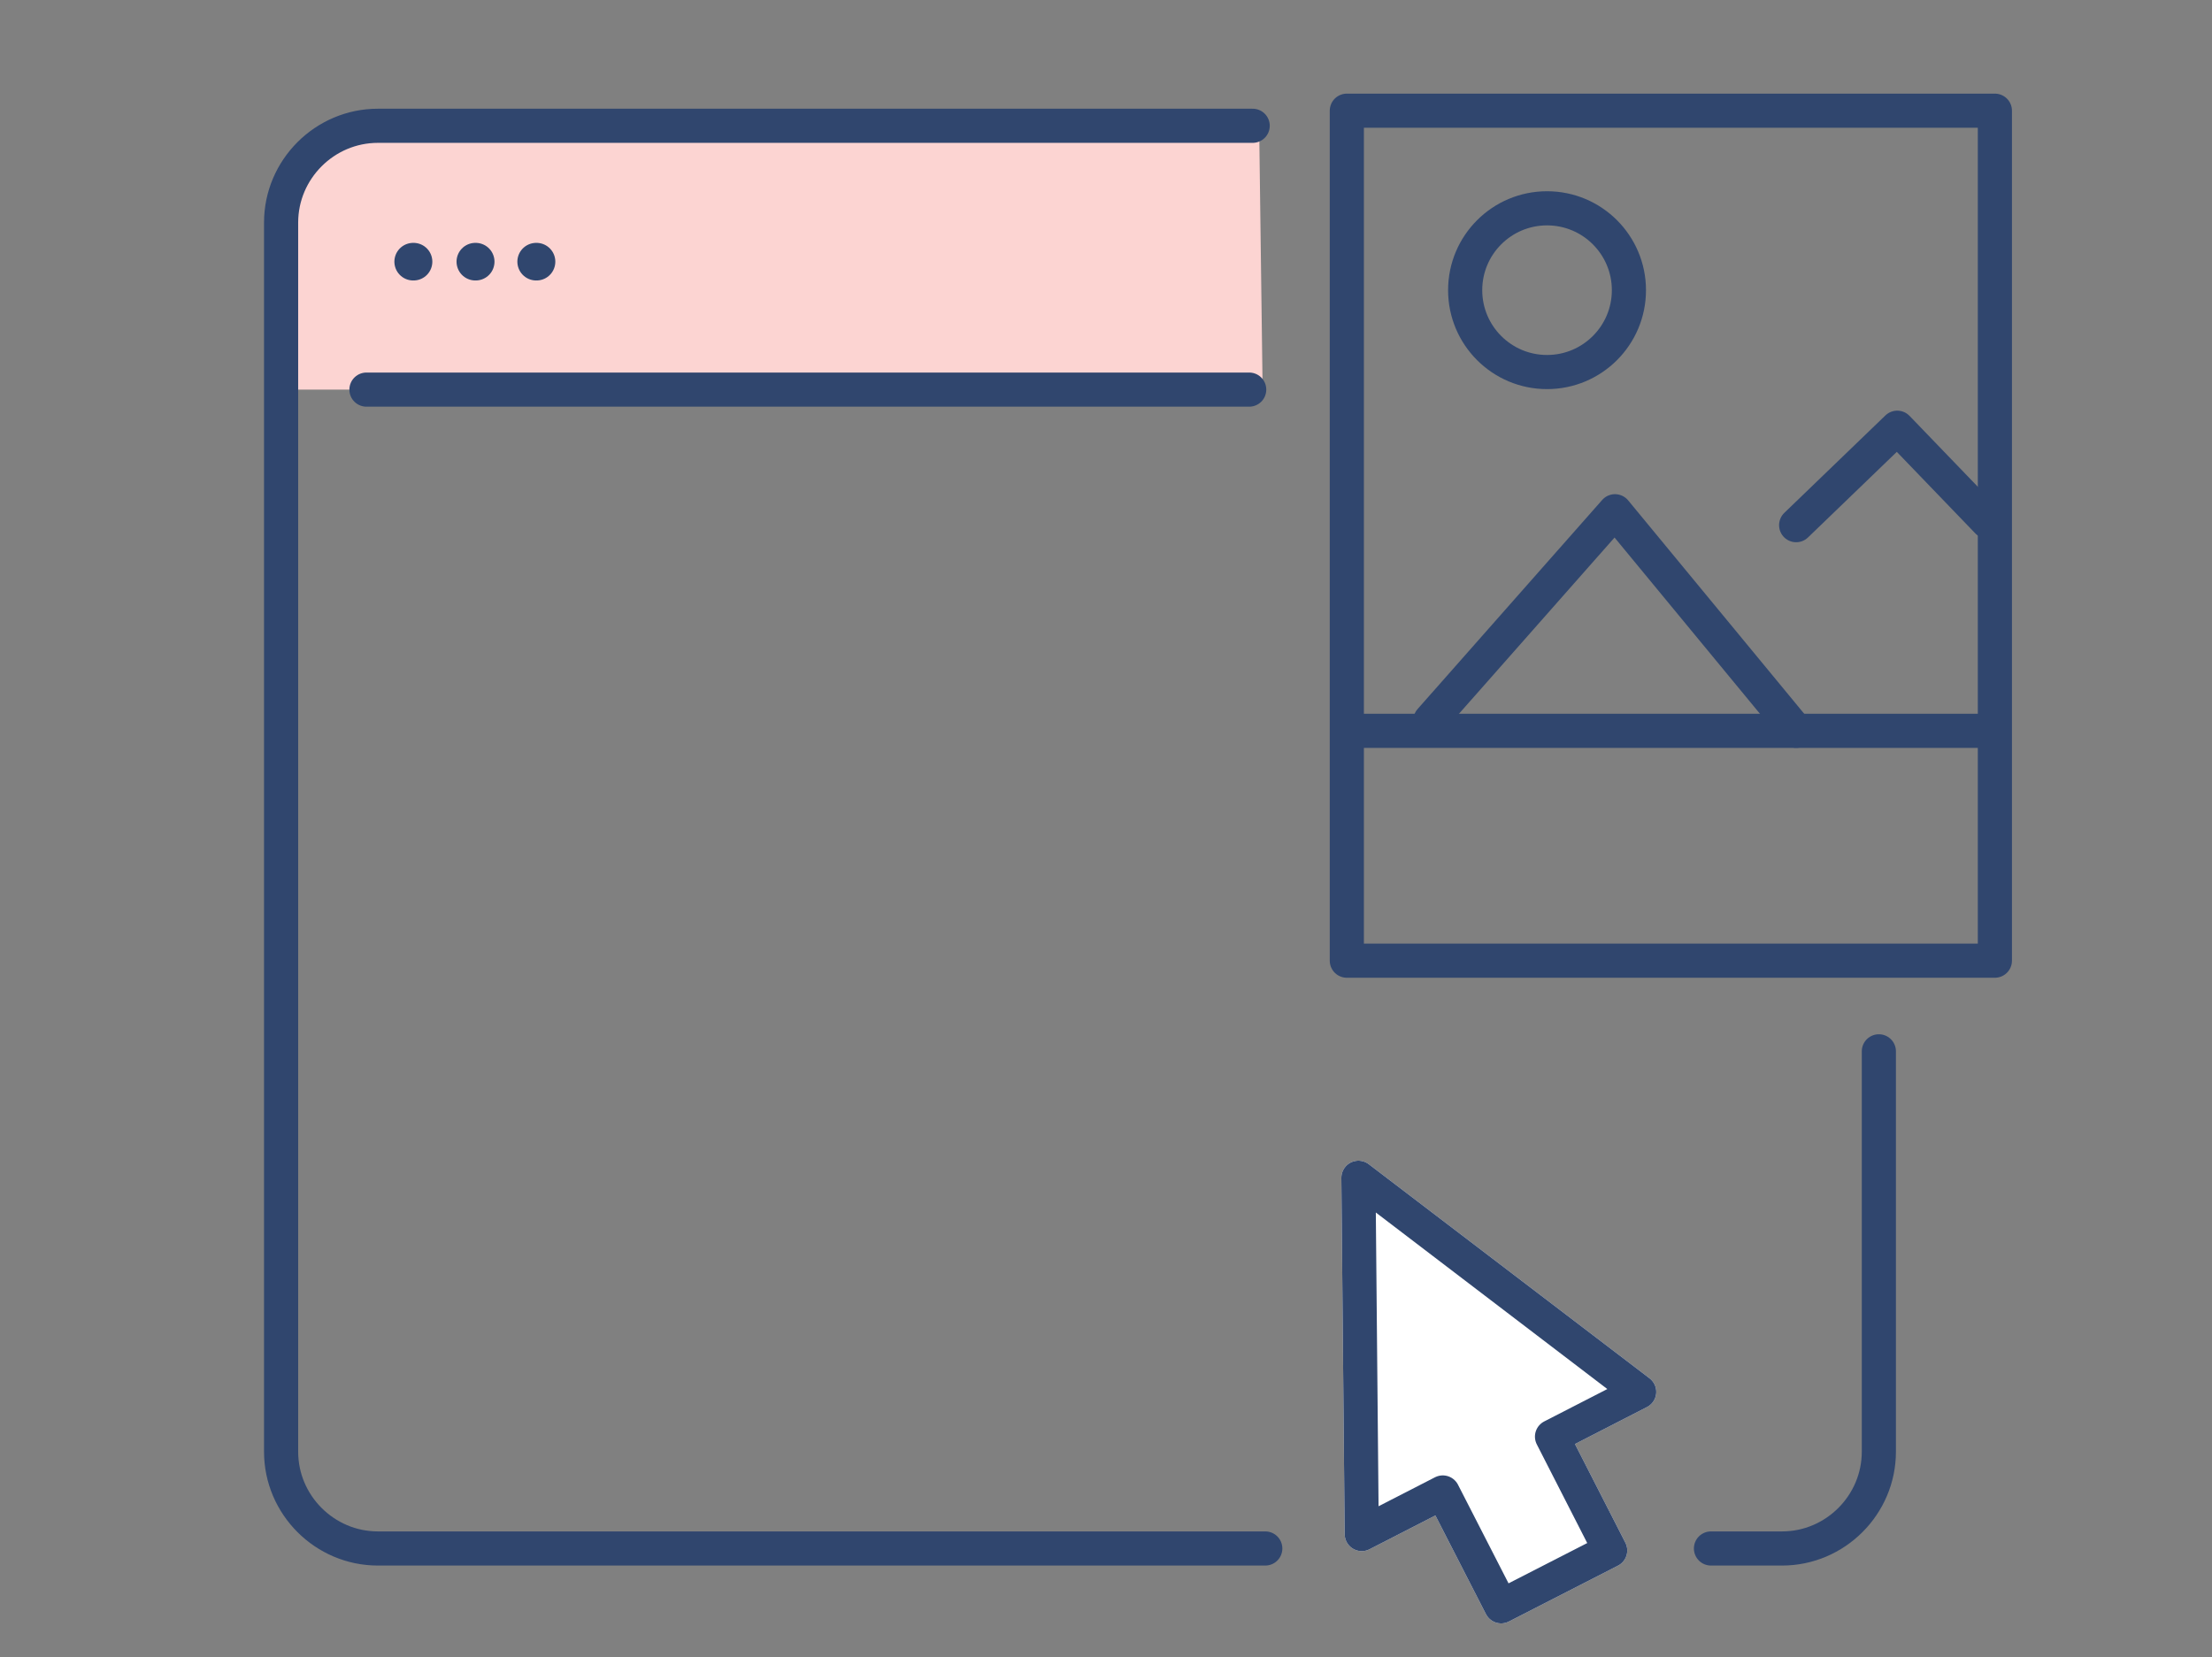
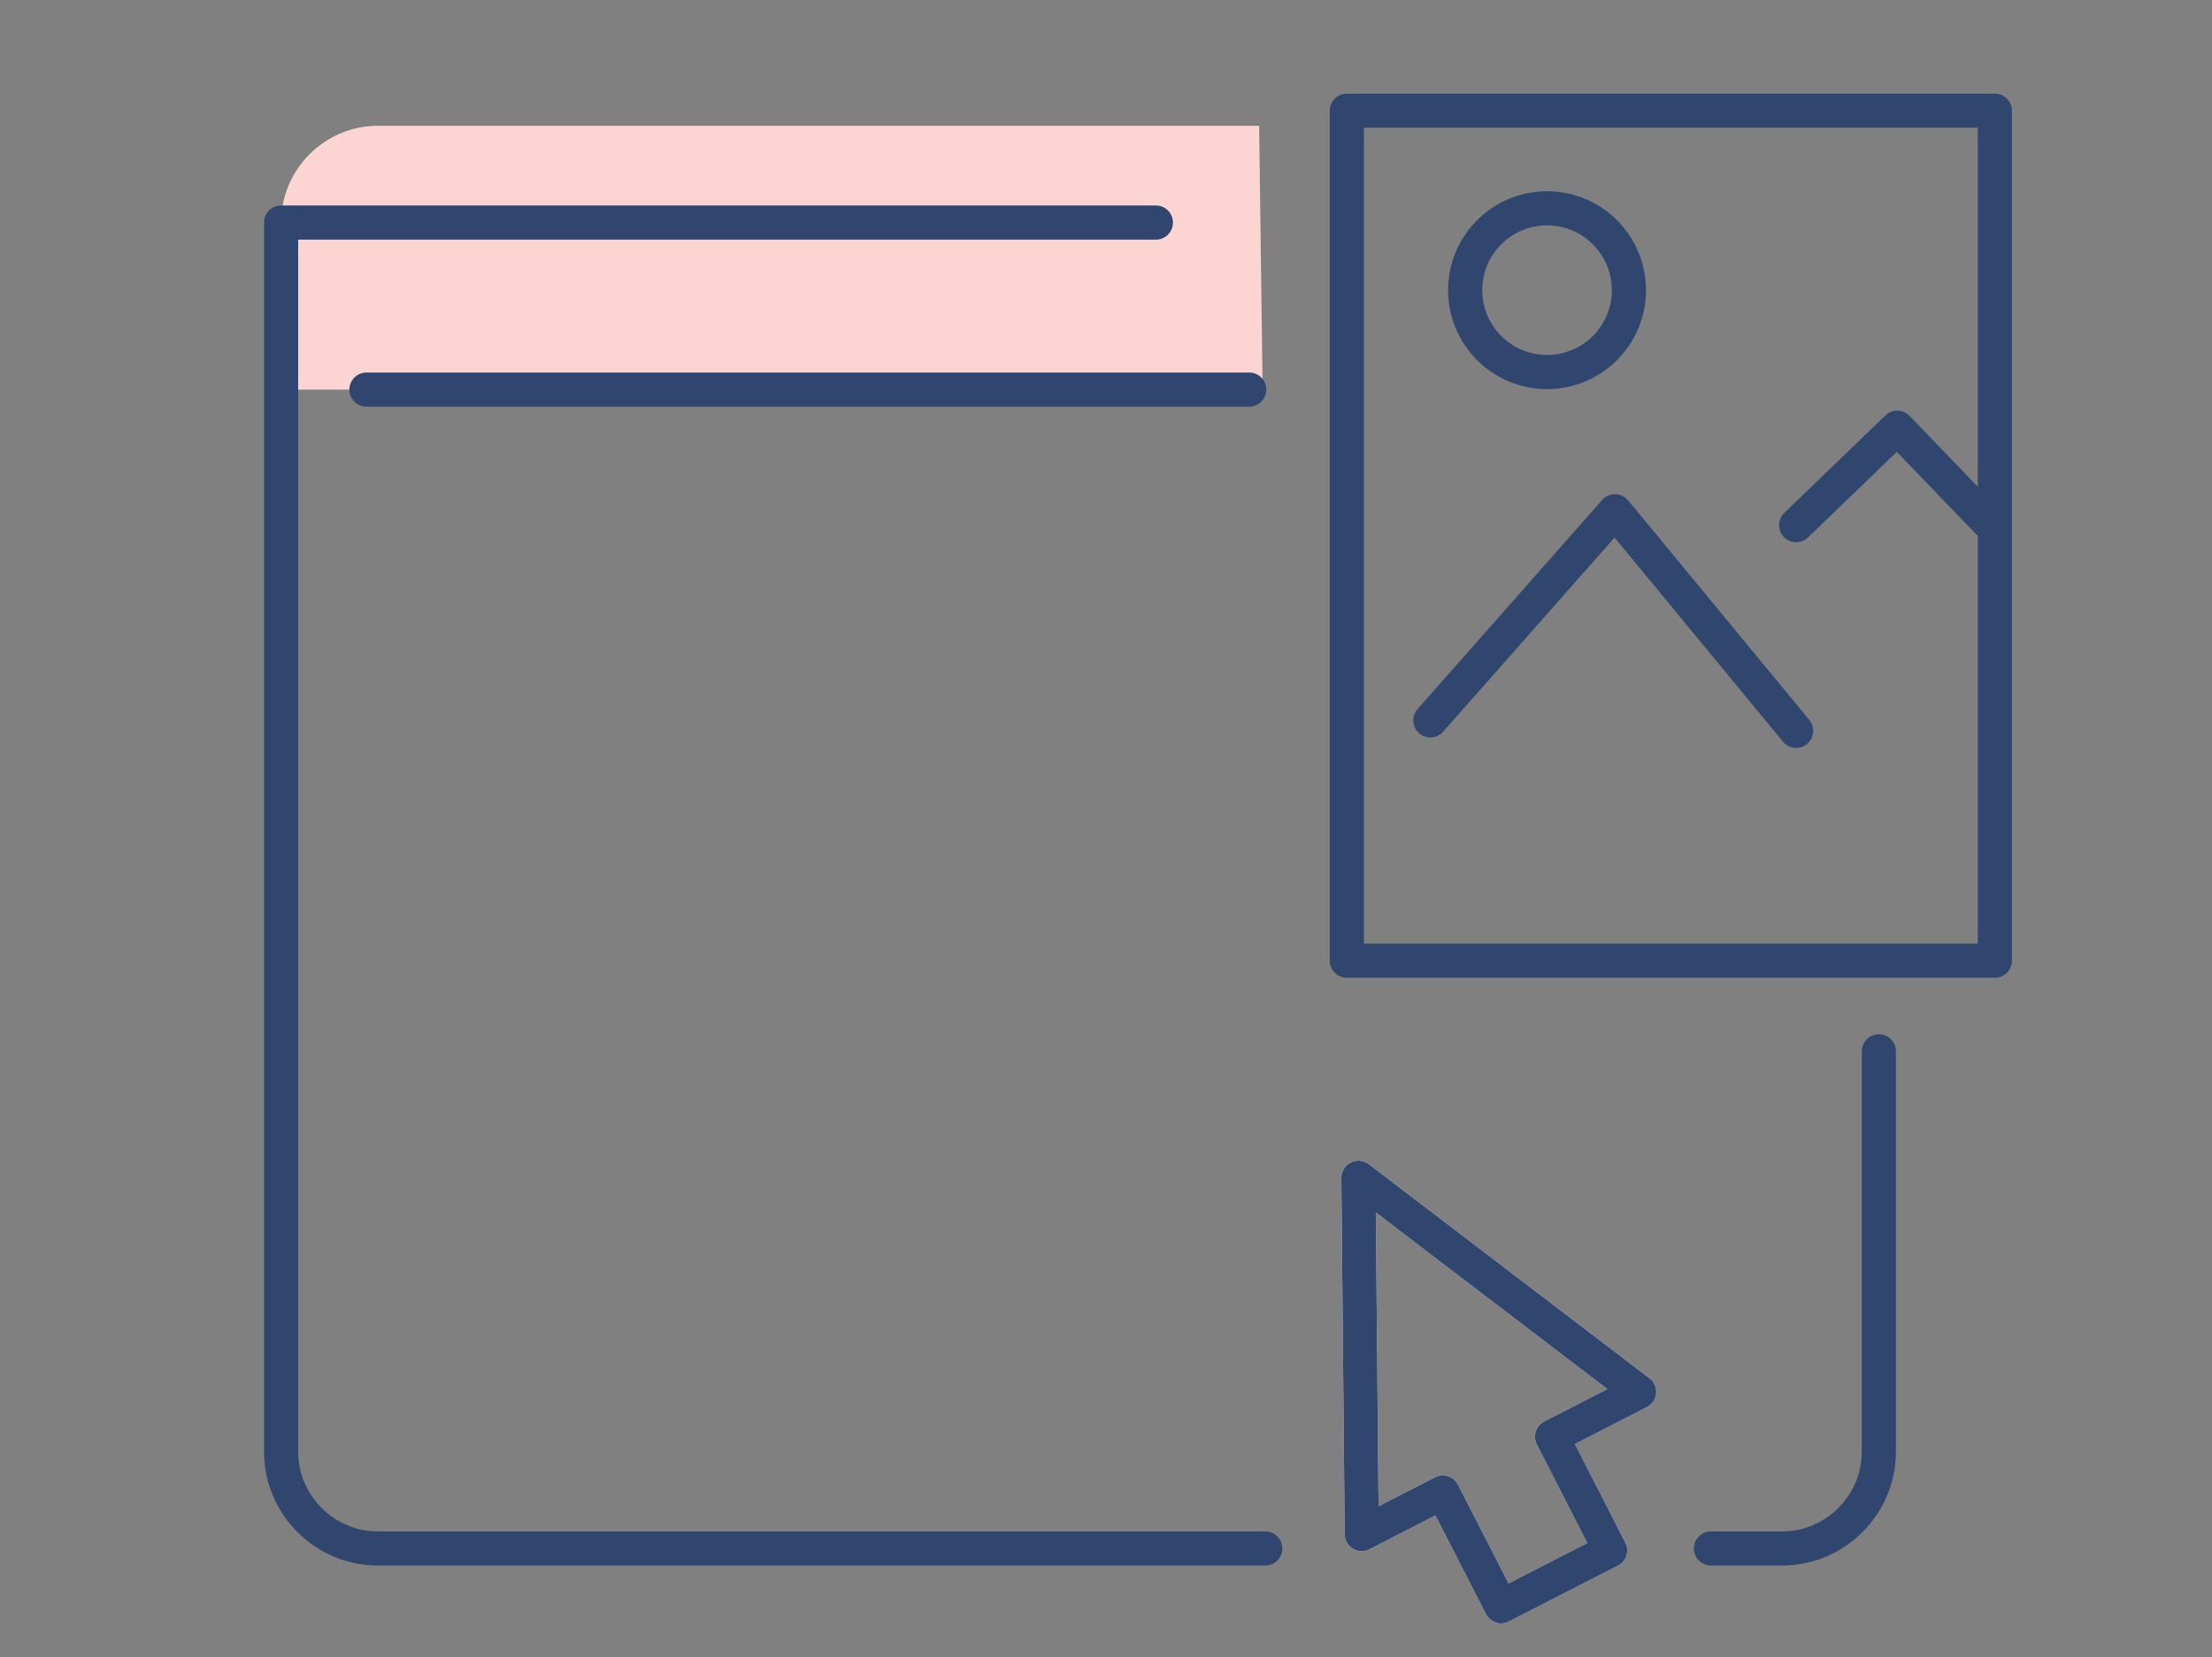
<svg xmlns="http://www.w3.org/2000/svg" id="a" viewBox="0 0 133.46 100">
  <rect x="0" y="0" width="133.46" height="100" fill="#808080" stroke="none" />
  <defs>
    <style>.b{fill:#fcd4d2;}.c{stroke:#fff;}.c,.d,.e{fill:none;stroke-linecap:round;stroke-linejoin:round;}.c,.e{stroke-width:2.06px;}.f{fill:#fff;}.d{stroke-width:2.27px;}.d,.e{stroke:#30466e;}</style>
  </defs>
  <path class="b" d="M75.97,7.59H22.8c-3.21,0-5.84,2.63-5.84,5.84v10.08h59.22" />
  <path class="e" d="M113.36,63.44v24.16c0,3.21-2.63,5.84-5.84,5.84h-4.29" />
-   <path class="e" d="M76.34,93.44H22.8c-3.21,0-5.84-2.63-5.84-5.84V13.43c0-3.21,2.63-5.84,5.84-5.84h52.78" />
+   <path class="e" d="M76.34,93.44H22.8c-3.21,0-5.84-2.63-5.84-5.84V13.43h52.78" />
  <line class="e" x1="22.11" y1="23.51" x2="75.37" y2="23.51" />
-   <line class="d" x1="32.35" y1="15.79" x2="32.37" y2="15.79" />
-   <line class="d" x1="28.7" y1="15.79" x2="28.68" y2="15.79" />
-   <line class="d" x1="24.95" y1="15.79" x2="24.93" y2="15.79" />
  <polygon class="c" points="82.16 92.57 81.96 71.07 98.9 83.99 93.64 86.69 97.15 93.56 90.57 96.93 87.05 90.06 82.16 92.57" />
-   <polygon class="f" points="82.16 92.57 81.96 71.07 98.9 83.99 93.64 86.69 97.15 93.56 90.57 96.93 87.05 90.06 82.16 92.57" />
  <polygon class="e" points="82.16 92.57 81.96 71.07 98.9 83.99 93.64 86.69 97.15 93.56 90.57 96.93 87.05 90.06 82.16 92.57" />
  <rect class="e" x="81.26" y="6.68" width="39.1" height="51.29" />
-   <line class="e" x1="81.89" y1="44.1" x2="119.51" y2="44.1" />
  <polyline class="e" points="86.3 43.47 97.44 30.85 108.37 44.1" />
  <polyline class="e" points="108.37 31.69 114.47 25.81 119.93 31.48" />
  <circle class="e" cx="93.34" cy="17.51" r="4.94" />
</svg>